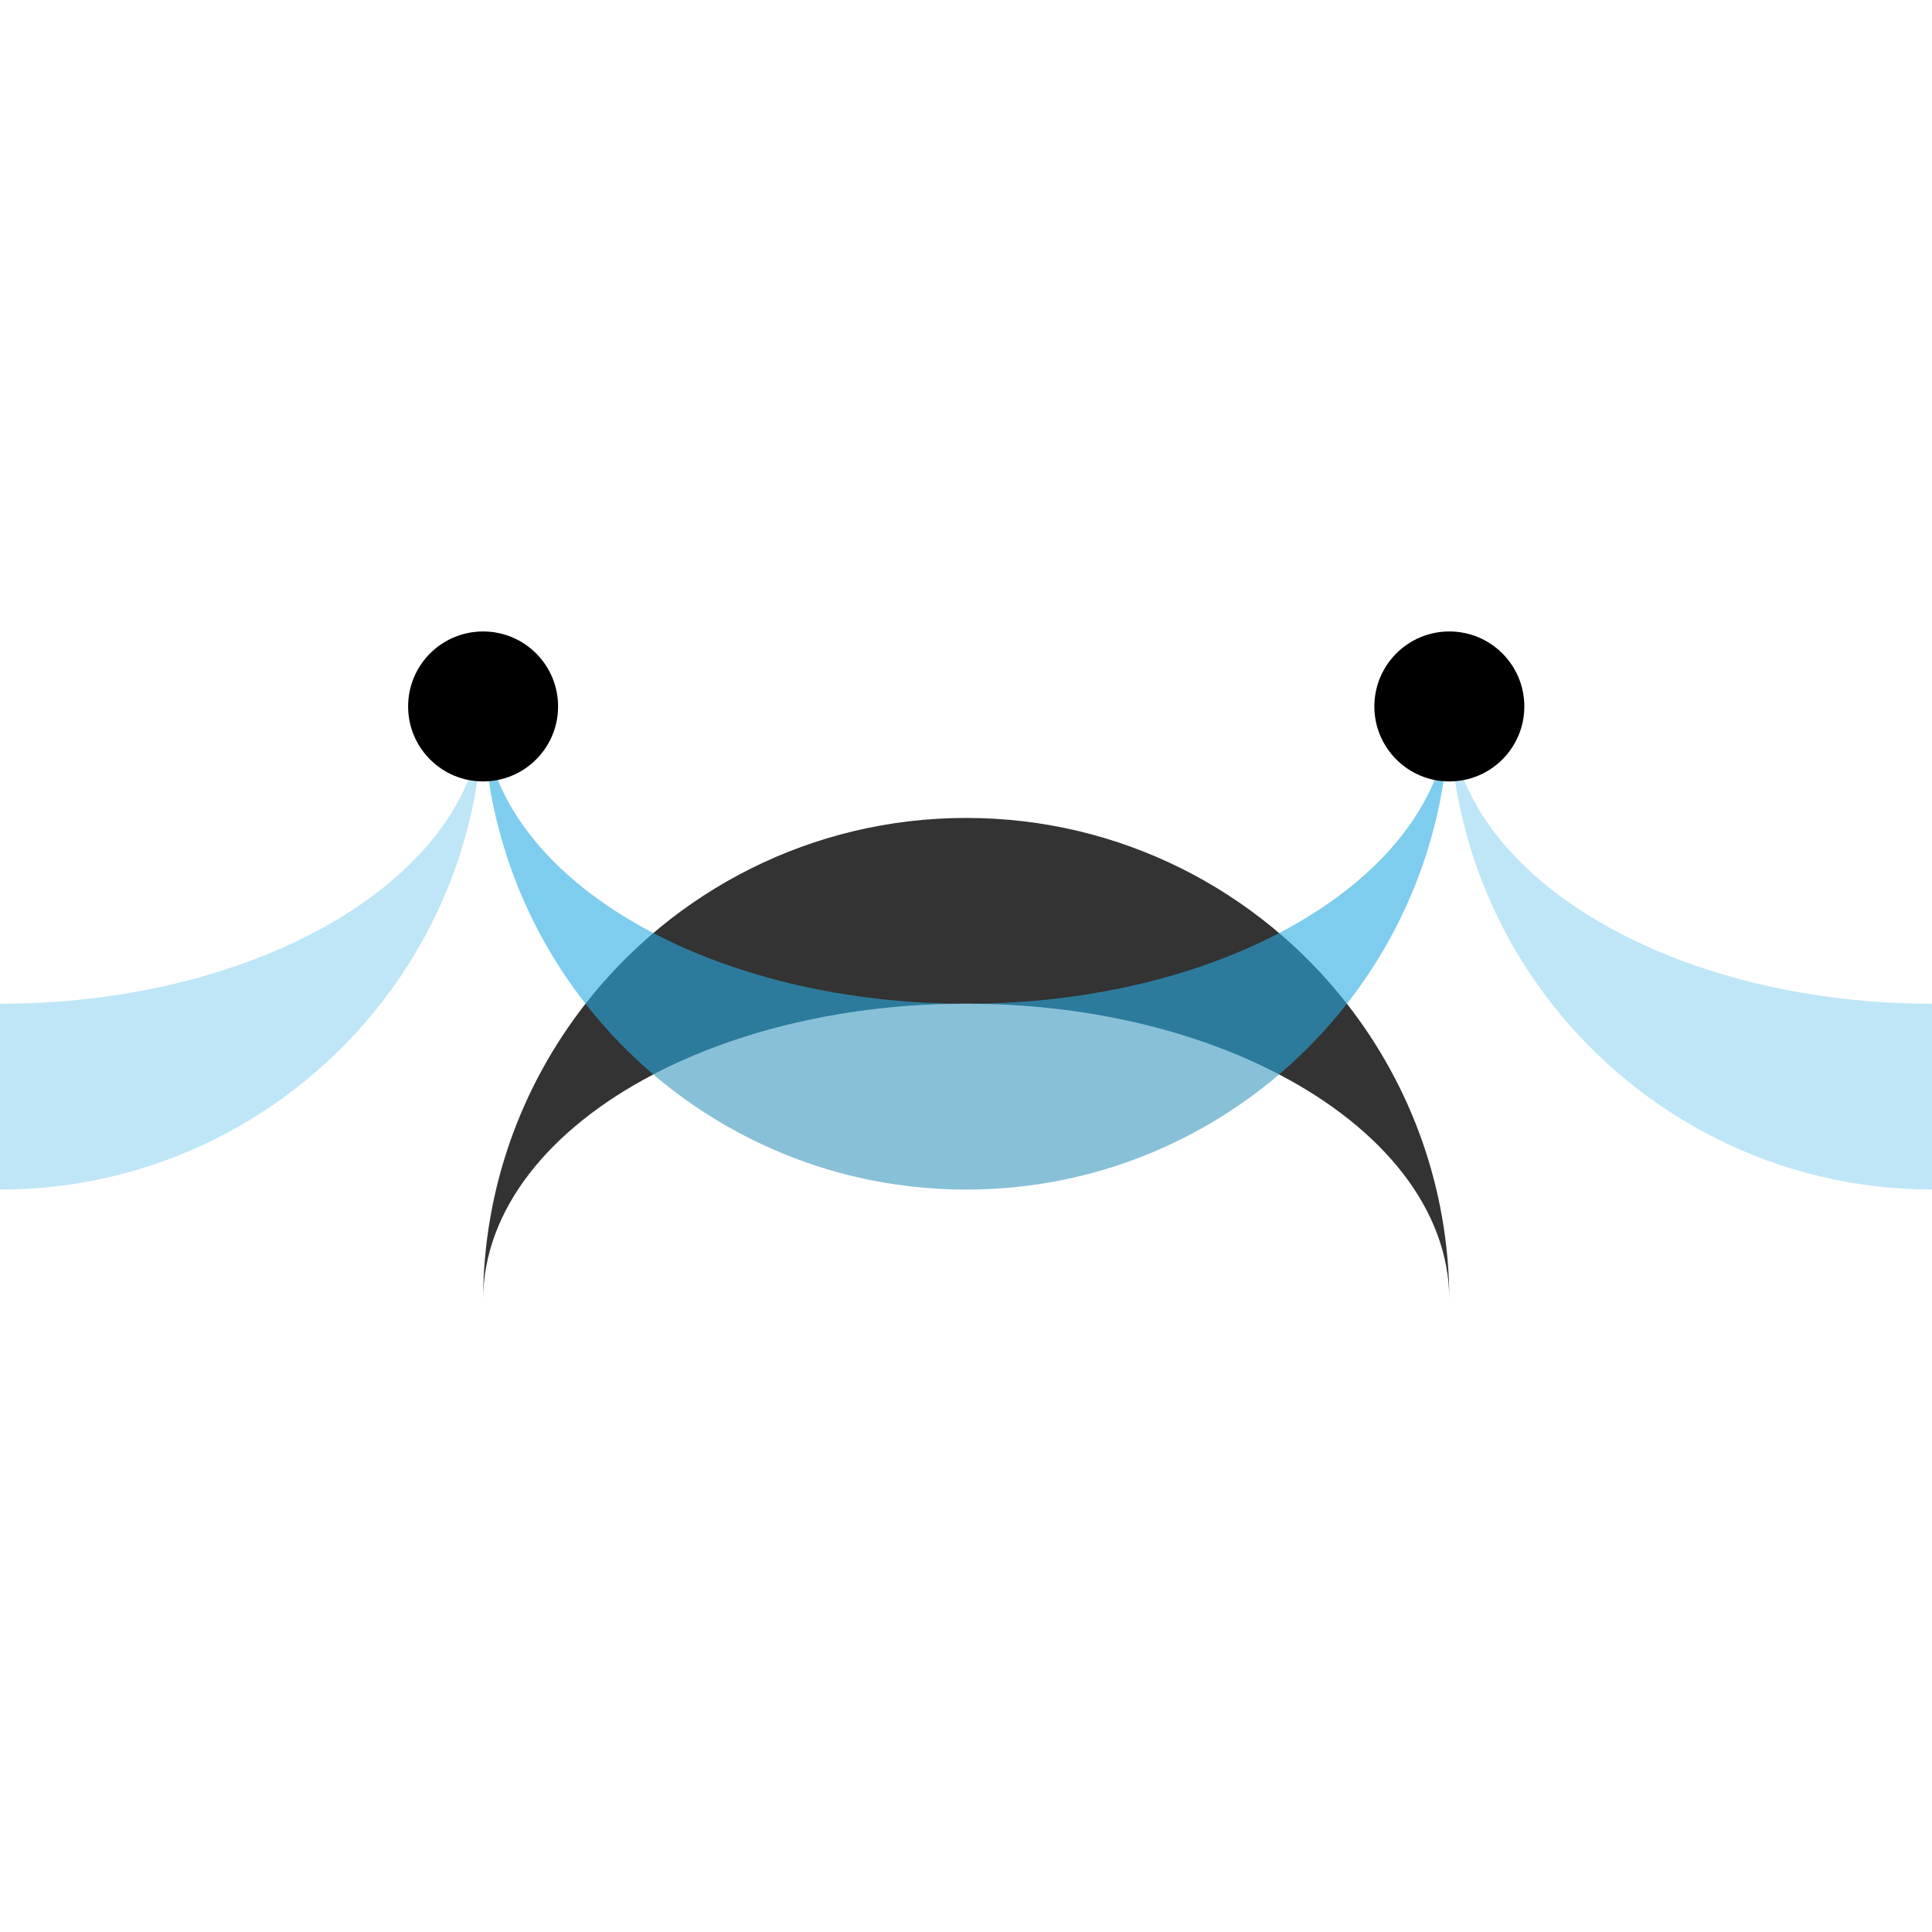
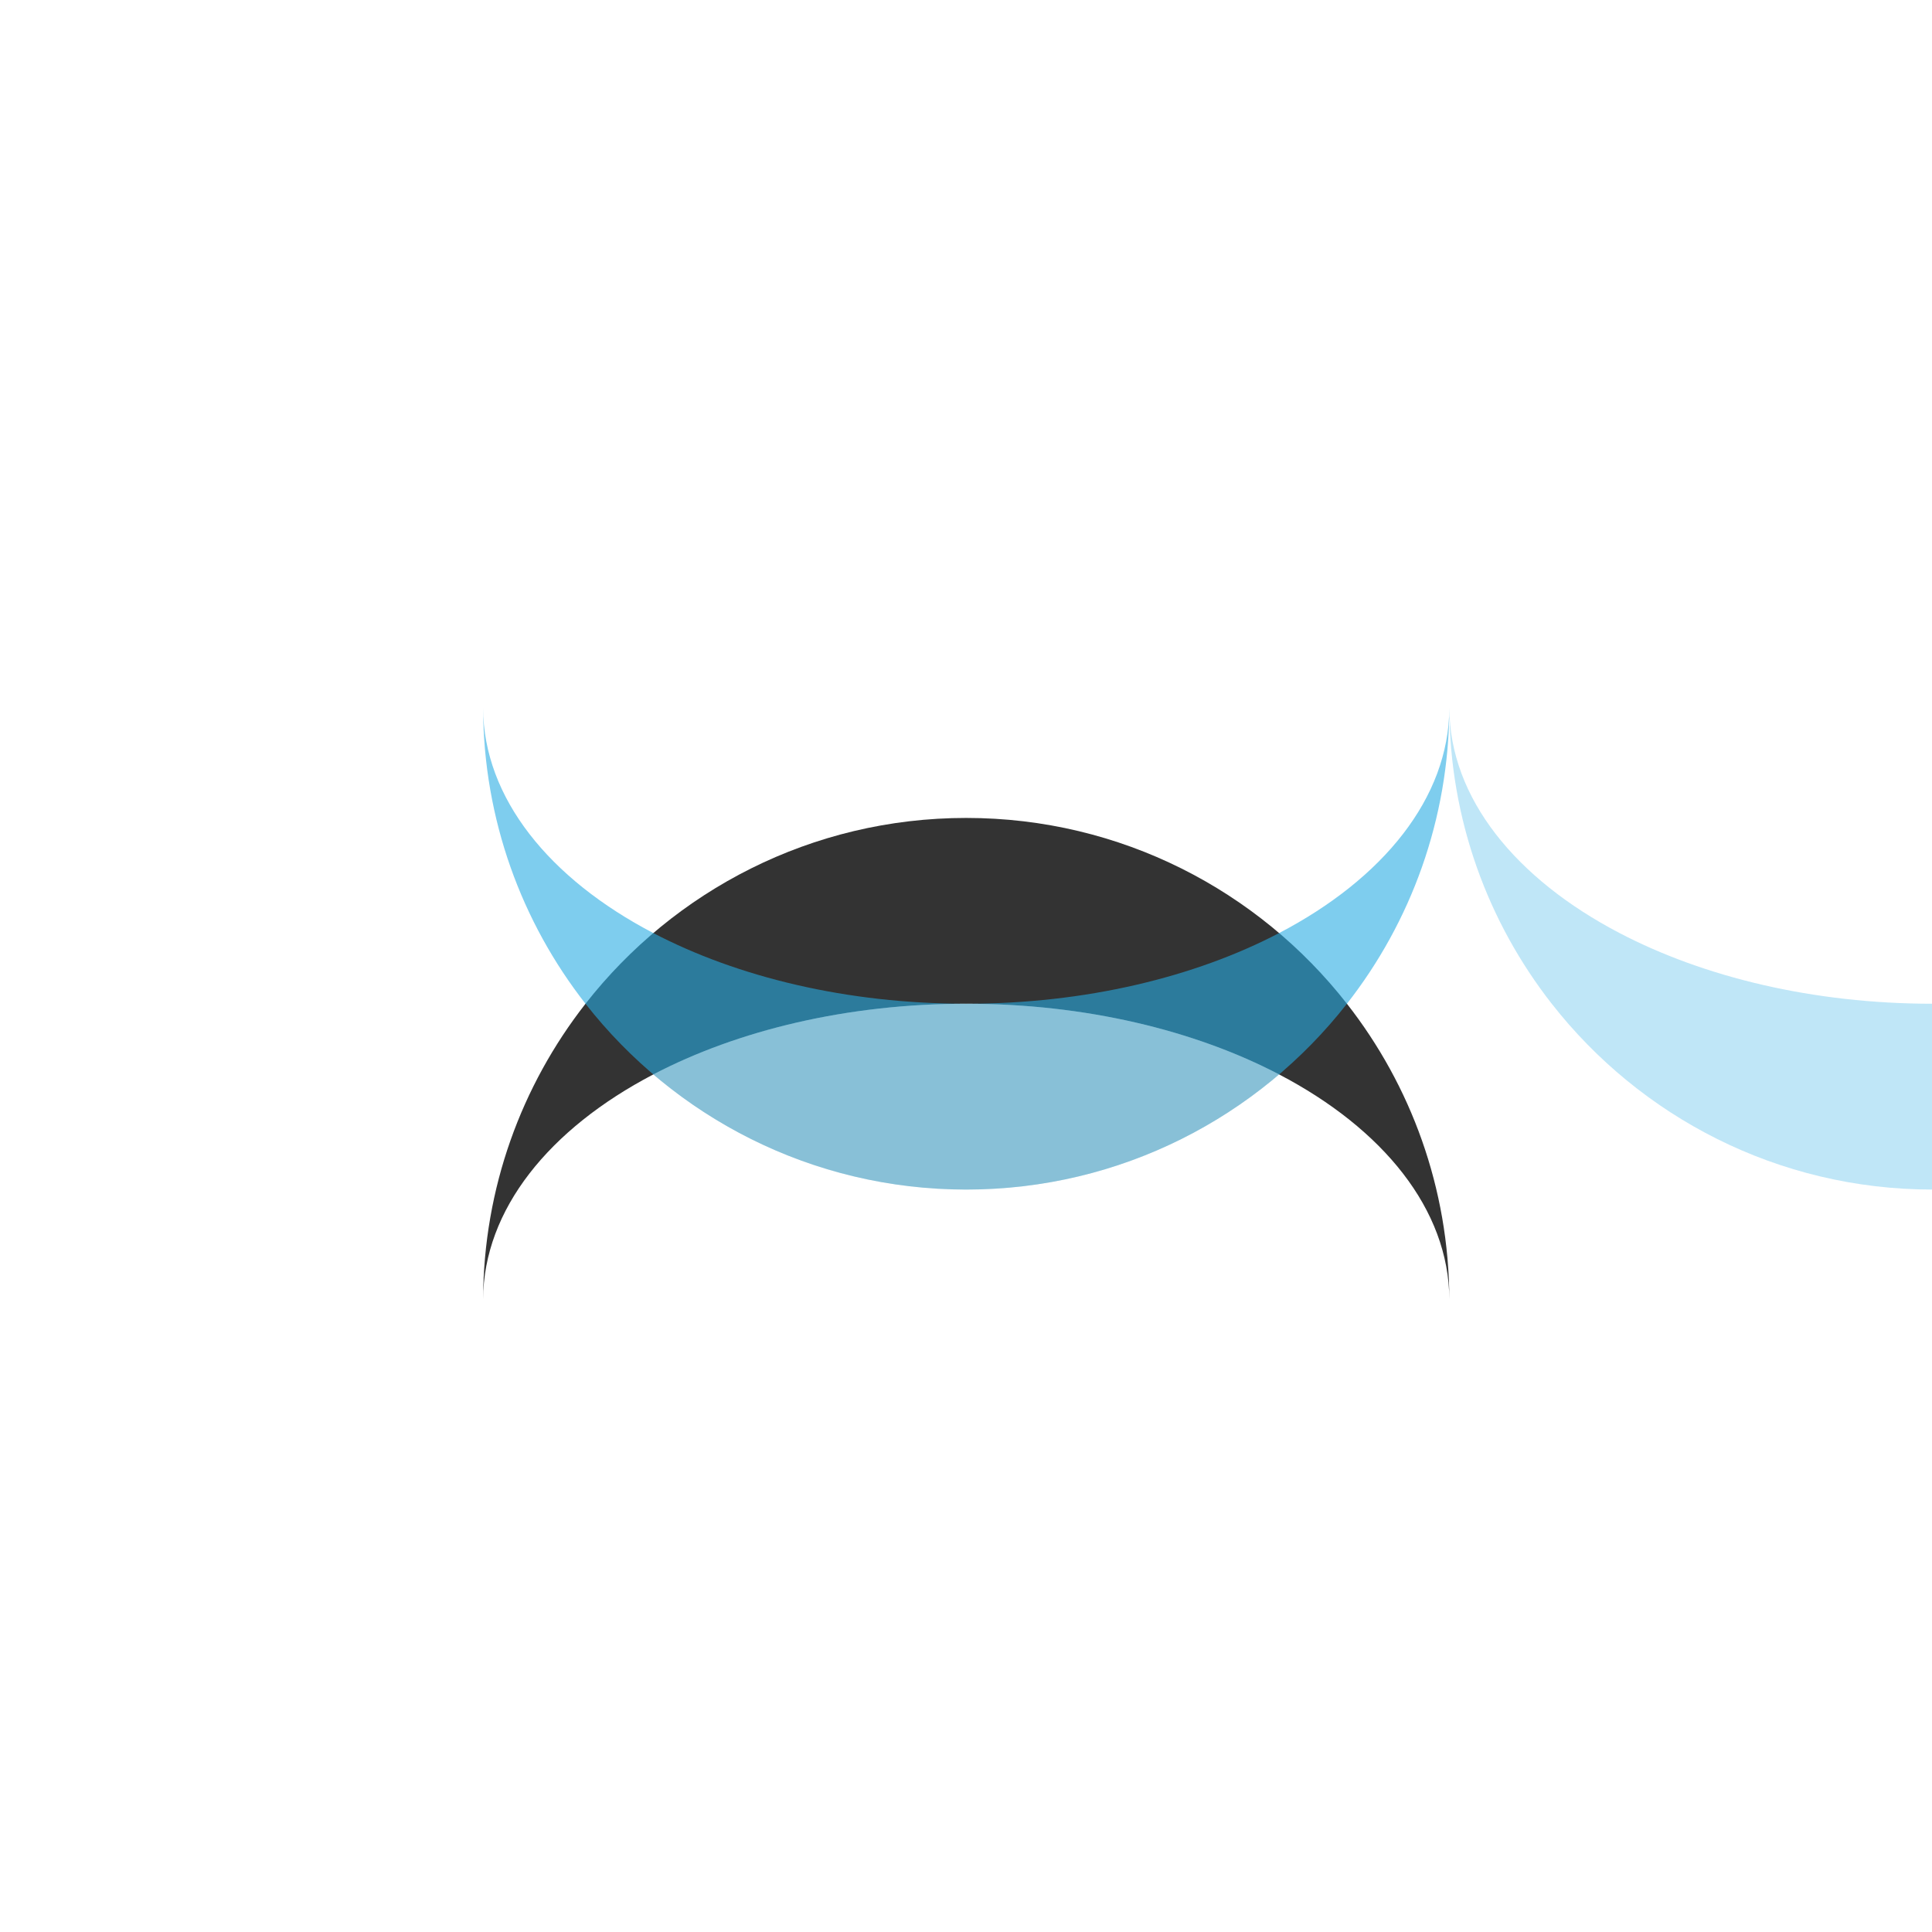
<svg xmlns="http://www.w3.org/2000/svg" width="100%" height="100%" viewBox="0 0 2048 2048" version="1.1" xml:space="preserve" style="fill-rule:evenodd;clip-rule:evenodd;stroke-linejoin:round;stroke-miterlimit:2;">
  <g transform="matrix(0.881,0,0,0.881,86.834,-54.022)">
    <g transform="matrix(1,0,0,1,397.741,963.582)">
      <path d="M1247.58,662.336C1247.58,662.622 1247.58,662.909 1247.58,663.196M1042.77,390.517C1167.66,455.787 1247.07,552.888 1247.58,661.295C1247.14,527.169 1201.19,403.676 1124.37,305.471C1017.93,169.411 852.244,81.894 666.275,81.894C480.307,81.894 314.617,169.411 208.182,305.471C131.36,403.676 85.406,527.169 84.976,661.295C85.481,552.888 164.893,455.787 289.777,390.517C391.238,337.489 522.714,305.471 666.275,305.471C809.837,305.471 941.312,337.489 1042.77,390.517M84.973,663.196C84.973,662.909 84.973,662.622 84.973,662.336" style="fill-opacity:0.8;" />
    </g>
    <g transform="matrix(-1,1.22465e-16,-1.22465e-16,-1,1730.29,1574.52)">
      <path d="M1247.58,662.336C1247.58,662.622 1247.58,662.909 1247.58,663.196M1042.77,390.517C1167.66,455.787 1247.07,552.888 1247.58,661.295C1247.14,527.169 1201.19,403.676 1124.37,305.471C1017.93,169.411 852.244,81.894 666.275,81.894C480.307,81.894 314.617,169.411 208.182,305.471C131.36,403.676 85.406,527.169 84.976,661.295C85.481,552.888 164.893,455.787 289.777,390.517C391.238,337.489 522.714,305.471 666.275,305.471C809.837,305.471 941.312,337.489 1042.77,390.517M84.973,663.196C84.973,662.909 84.973,662.622 84.973,662.336" style="fill:rgb(41,171,226);fill-opacity:0.6;" />
    </g>
    <g transform="matrix(-1,1.22465e-16,-1.22465e-16,-1,2892.9,1574.52)">
      <path d="M1247.58,662.336C1247.58,662.622 1247.58,662.909 1247.58,663.196M1042.77,390.517C1167.66,455.787 1247.07,552.888 1247.58,661.295C1247.14,527.169 1201.19,403.676 1124.37,305.471C1017.93,169.411 852.244,81.894 666.275,81.894L666.275,305.471C809.837,305.471 941.312,337.489 1042.77,390.517" style="fill:rgb(41,171,226);fill-opacity:0.3;" />
    </g>
    <g transform="matrix(-1,1.22465e-16,-1.22465e-16,-1,567.687,1574.52)">
-       <path d="M666.275,81.894C480.307,81.894 314.617,169.411 208.182,305.471C131.36,403.676 85.406,527.169 84.976,661.295C85.481,552.888 164.893,455.787 289.777,390.517C391.238,337.489 522.714,305.471 666.275,305.471M84.973,663.196C84.973,662.909 84.973,662.622 84.973,662.336" style="fill:rgb(41,171,226);fill-opacity:0.3;" />
-     </g>
+       </g>
    <g transform="matrix(1,0,0,1,-855.092,23.758)">
-       <circle cx="1337.81" cy="887.571" r="90.228" />
-     </g>
+       </g>
    <g transform="matrix(1,0,0,1,307.513,23.758)">
-       <circle cx="1337.81" cy="887.571" r="90.228" />
-     </g>
+       </g>
    <g transform="matrix(1,0,0,1,397.741,963.582)">
      <path d="M1042.77,390.517C941.312,476.895 809.836,529.049 666.275,529.049C522.714,529.049 391.239,476.895 289.777,390.517C391.238,337.489 522.714,305.471 666.275,305.471C809.837,305.471 941.312,337.489 1042.77,390.517Z" style="fill:rgb(160,160,160);fill-opacity:0.3;" />
    </g>
  </g>
</svg>